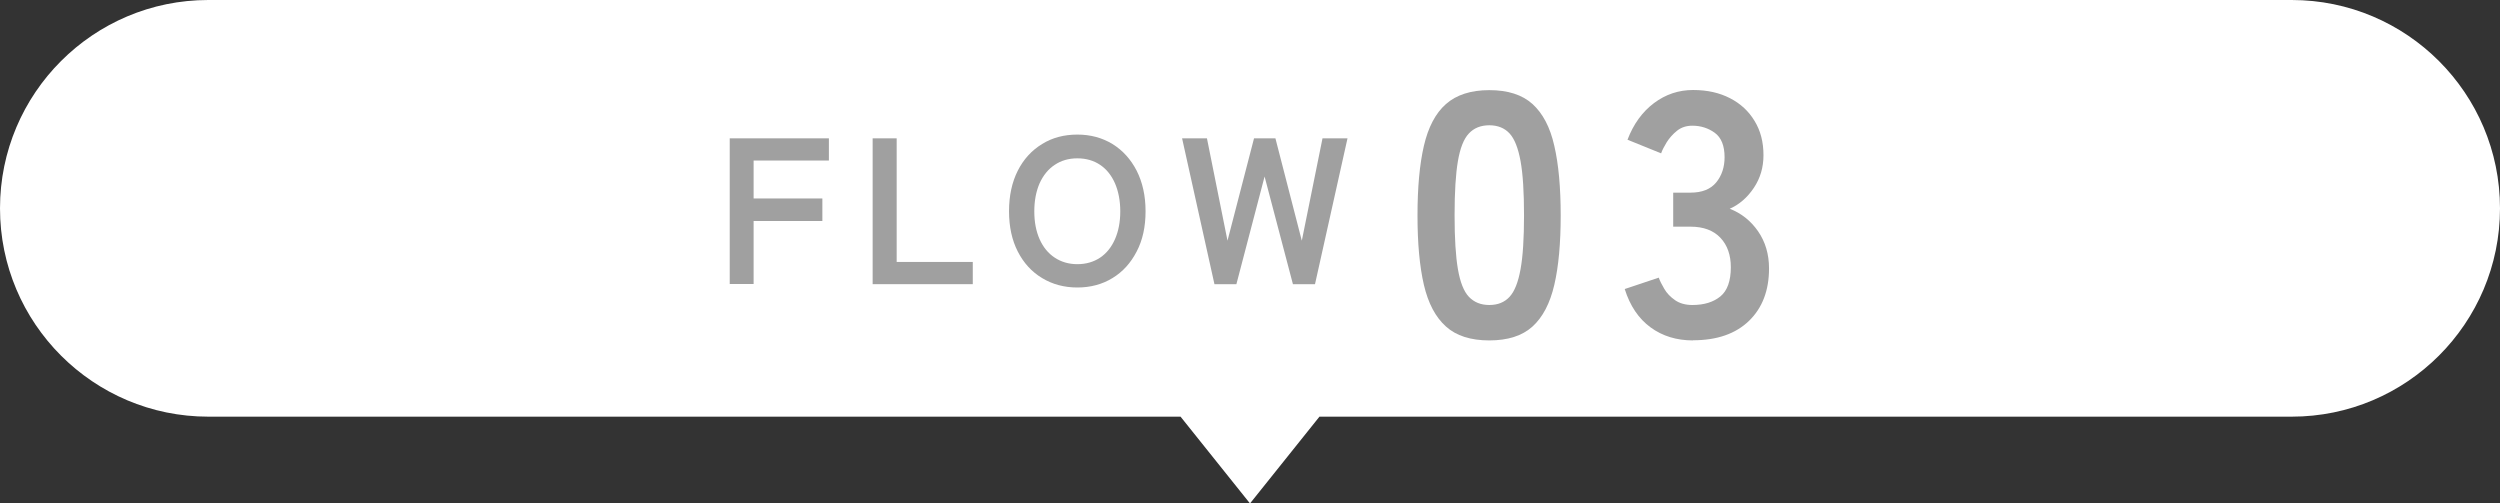
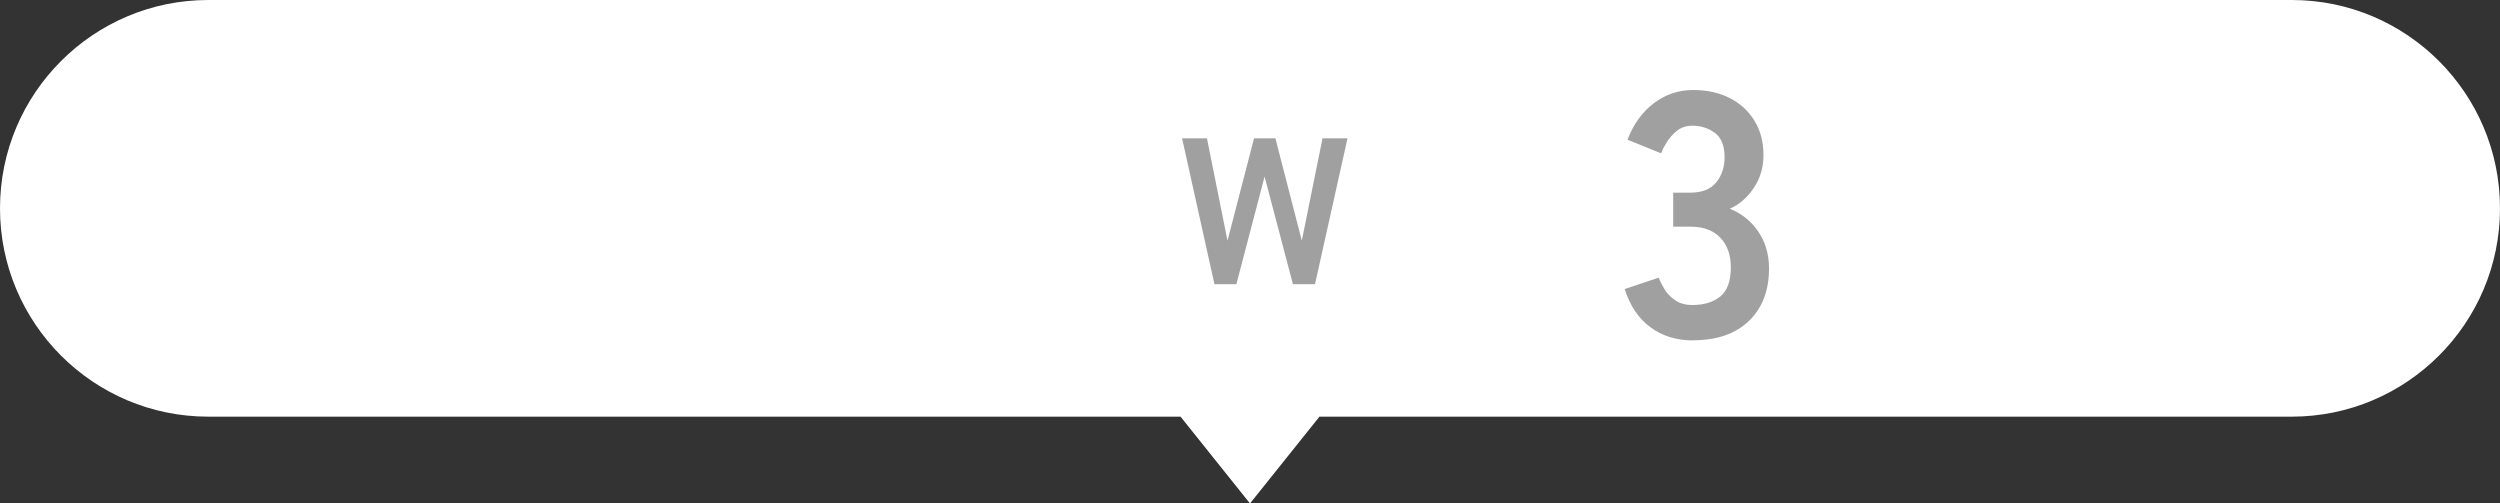
<svg xmlns="http://www.w3.org/2000/svg" id="_レイヤー_2" viewBox="0 0 180 36.25">
  <rect x="0" y="0" width="180" height="36.25" fill="#333333" stroke="none" />
  <defs>
    <style>.cls-1{fill:#a0a0a0;}.cls-1,.cls-2{stroke-width:0px;}.cls-2{fill:#fff;}</style>
  </defs>
  <g id="_レイヤー_1-2">
    <path class="cls-2" d="M165,0H15C6.72,0,0,6.72,0,15s6.72,15,15,15h70l5,6.25,5-6.25h70c8.28,0,15-6.72,15-15s-6.72-15-15-15Z" />
-     <path class="cls-1" d="M52.54,20.46v-10.5h7.14v1.6h-5.42v2.73h4.95v1.62h-4.95v4.54h-1.73Z" />
-     <path class="cls-1" d="M62.83,20.46v-10.5h1.73v8.9h5.48v1.6h-7.2Z" />
-     <path class="cls-1" d="M77.57,20.7c-.95,0-1.8-.23-2.54-.68-.75-.45-1.33-1.09-1.75-1.91-.42-.82-.63-1.79-.63-2.9s.21-2.09.63-2.92,1-1.46,1.75-1.92c.74-.46,1.59-.68,2.54-.68s1.79.23,2.53.68c.74.46,1.31,1.09,1.74,1.92.42.83.64,1.8.64,2.92s-.21,2.08-.64,2.9c-.43.83-1,1.46-1.74,1.91-.73.45-1.58.68-2.53.68ZM77.57,19.02c.63,0,1.17-.16,1.64-.47.46-.31.82-.76,1.07-1.33.25-.57.38-1.24.38-2s-.13-1.44-.38-2.02c-.25-.57-.61-1.02-1.07-1.33-.46-.31-1.01-.47-1.64-.47s-1.17.16-1.63.47c-.47.31-.83.76-1.09,1.33-.25.58-.38,1.25-.38,2.02s.13,1.43.38,2c.26.58.62,1.02,1.09,1.33.47.31,1.01.47,1.63.47Z" />
    <path class="cls-1" d="M87.44,20.46l-2.33-10.5h1.79l1.48,7.37,1.91-7.37h1.54l1.9,7.37,1.49-7.37h1.8l-2.34,10.5h-1.59l-2.04-7.75-2.03,7.75h-1.59Z" />
-     <path class="cls-1" d="M107.23,24.51c-1.33,0-2.38-.33-3.12-1-.75-.67-1.28-1.67-1.59-3-.31-1.33-.46-3-.46-5s.15-3.67.46-5.01c.31-1.34.84-2.35,1.59-3.01s1.79-1,3.12-1,2.37.33,3.11,1c.74.67,1.27,1.67,1.57,3.01.31,1.34.46,3.01.46,5.01s-.15,3.67-.46,5c-.31,1.33-.83,2.33-1.57,3-.74.67-1.78,1-3.11,1ZM107.23,21.96c.62,0,1.1-.2,1.46-.59.36-.39.62-1.05.79-1.99.17-.93.25-2.23.25-3.88s-.08-2.97-.25-3.9c-.17-.93-.43-1.6-.79-1.99-.36-.39-.85-.59-1.46-.59s-1.11.2-1.47.59c-.37.39-.63,1.05-.79,1.99-.16.93-.24,2.23-.24,3.9s.08,2.94.24,3.88c.16.93.42,1.6.79,1.99.37.39.86.59,1.47.59Z" />
    <path class="cls-1" d="M121.9,24.51c-1.18,0-2.2-.31-3.06-.94s-1.48-1.55-1.86-2.76l2.45-.82c.08.23.22.5.4.81.18.31.44.58.77.81.33.23.75.35,1.25.35.85,0,1.52-.21,2.02-.62s.75-1.12.75-2.1c0-.88-.25-1.59-.75-2.12-.5-.53-1.22-.8-2.15-.8h-1.25v-2.45h1.25c.83,0,1.45-.25,1.85-.74.4-.49.6-1.1.6-1.81,0-.83-.24-1.42-.71-1.76-.47-.34-1.01-.51-1.61-.51-.43,0-.8.12-1.1.36-.3.24-.55.52-.74.82-.19.31-.33.58-.41.81l-2.42-.98c.43-1.13,1.07-2.01,1.91-2.64s1.78-.94,2.81-.94,1.9.2,2.66.59,1.35.94,1.77,1.64c.43.7.64,1.52.64,2.47,0,.87-.23,1.65-.69,2.34-.46.69-1.04,1.2-1.74,1.51.83.32,1.51.86,2.04,1.62.53.77.79,1.66.79,2.68,0,1.58-.48,2.84-1.44,3.77-.96.93-2.3,1.4-4.04,1.4Z" />
  </g>
</svg>